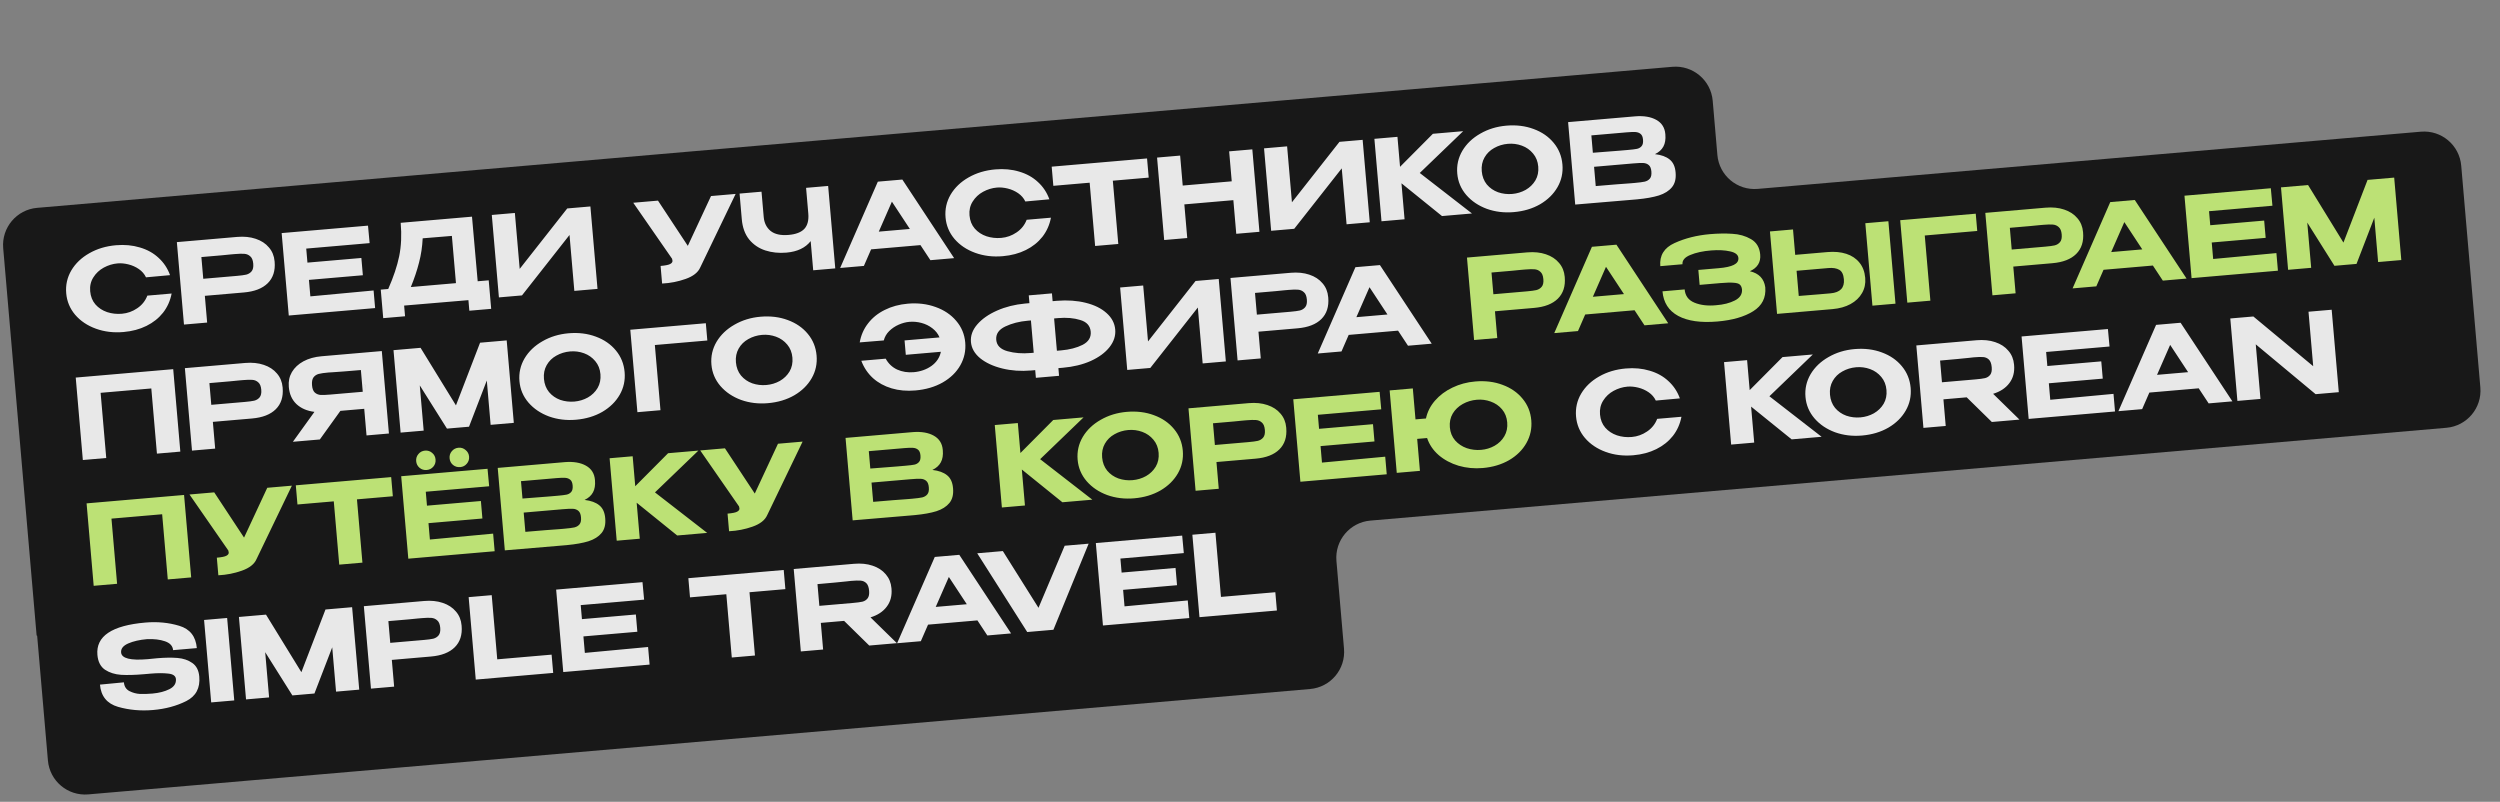
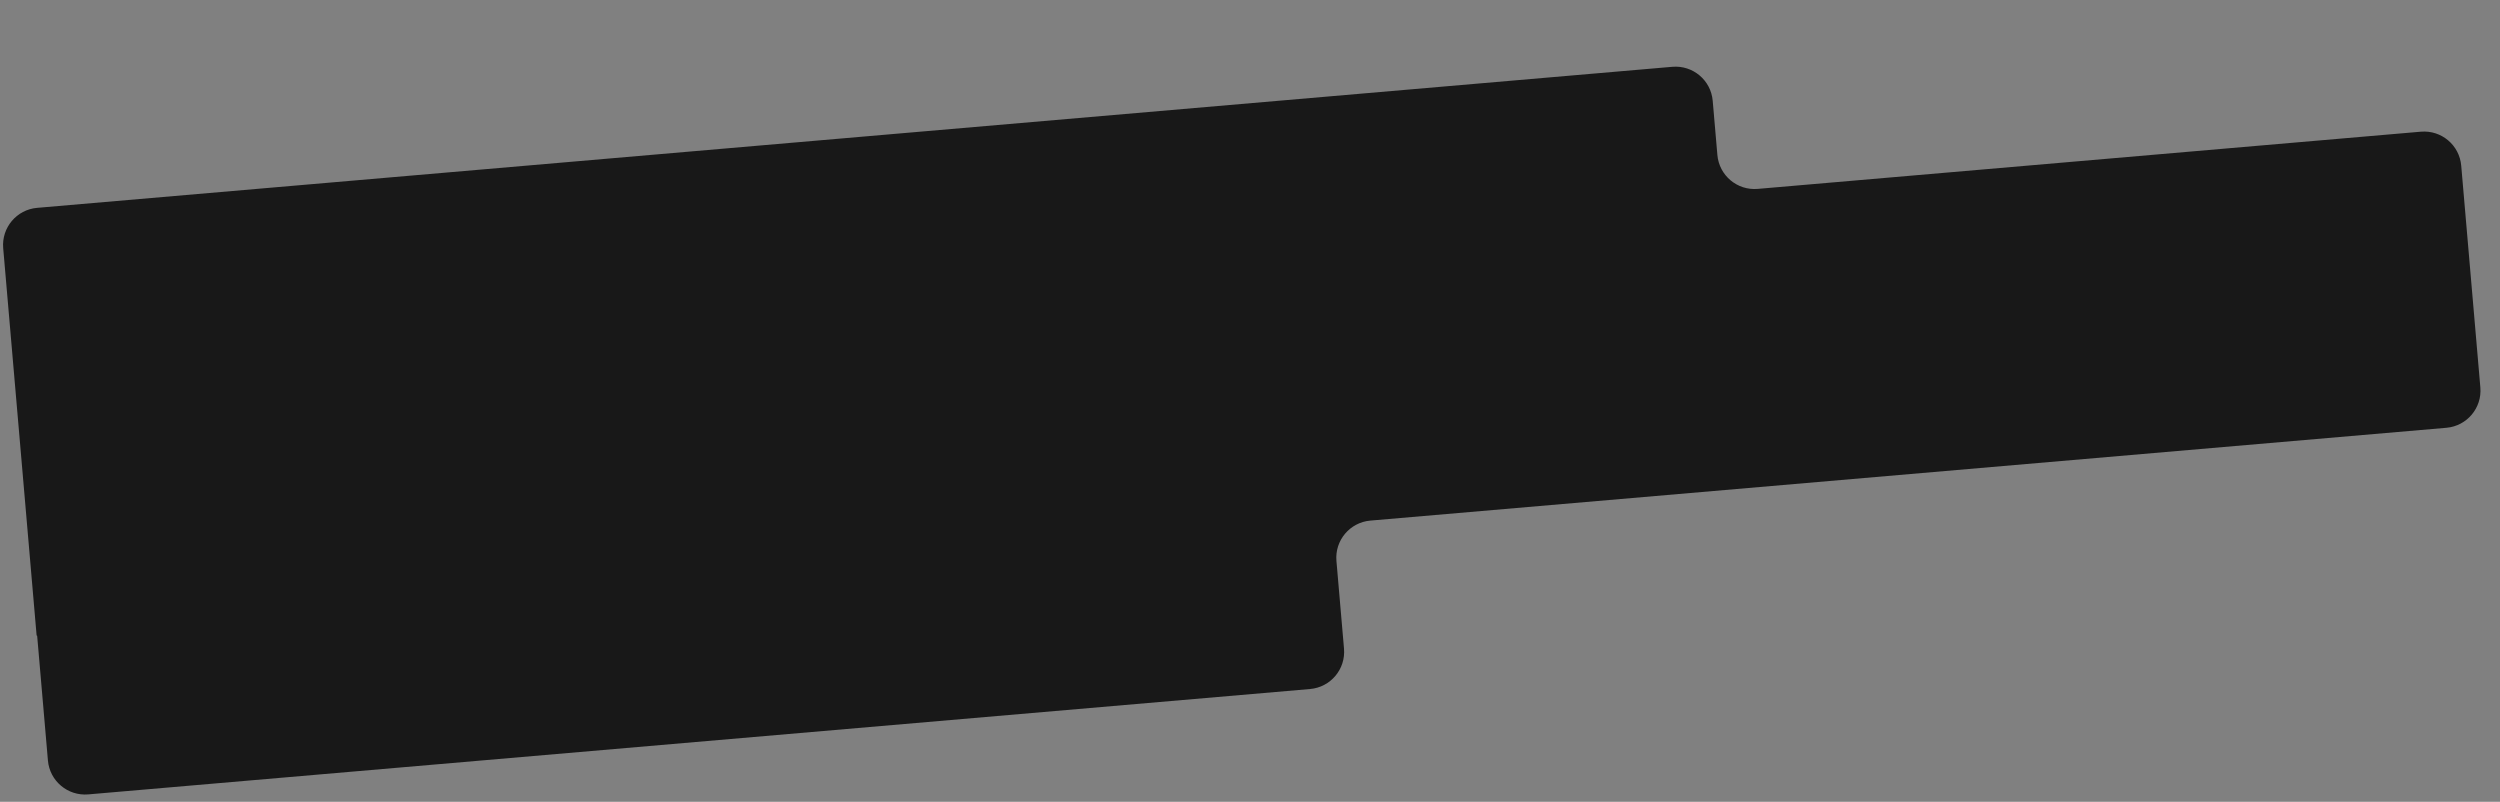
<svg xmlns="http://www.w3.org/2000/svg" width="396" height="127" viewBox="0 0 396 127" fill="none">
  <rect x="0" y="0" width="396" height="127" fill="#808080" stroke="none" />
  <path d="M272.033 24.545C272.313 27.794 275.174 30.2 278.423 29.92L383.467 20.86C386.716 20.579 389.577 22.986 389.857 26.235L392.887 61.371C393.168 64.62 390.761 67.48 387.512 67.761L217.067 82.462C213.818 82.742 211.412 85.603 211.692 88.852L212.891 102.75C213.171 105.999 210.764 108.86 207.516 109.14L13.979 125.833C10.731 126.113 7.87 123.707 7.59 120.458L5.887 100.718C5.885 100.695 5.865 100.678 5.843 100.68C5.82 100.682 5.8 100.665 5.798 100.643L2.672 64.403C2.672 64.403 2.672 64.403 2.672 64.403C2.672 64.403 2.671 64.402 2.671 64.402L0.507 39.313C0.227 36.064 2.634 33.203 5.882 32.923L264.902 10.582C268.151 10.302 271.012 12.709 271.292 15.957L272.033 24.545Z" fill="#181818" />
  <g opacity="0.9">
-     <path d="M10.489 46.459C10.376 45.153 10.646 43.945 11.296 42.834C11.959 41.722 12.906 40.816 14.138 40.118C15.38 39.406 16.79 38.982 18.366 38.846C19.731 38.729 20.991 38.845 22.148 39.196C23.314 39.534 24.304 40.082 25.116 40.842C25.939 41.589 26.546 42.502 26.935 43.583L23.125 43.929C22.878 43.406 22.503 42.97 21.999 42.622C21.494 42.274 20.94 42.026 20.334 41.877C19.729 41.727 19.161 41.676 18.632 41.721C17.867 41.787 17.134 42.011 16.432 42.391C15.742 42.771 15.193 43.286 14.787 43.937C14.38 44.577 14.212 45.309 14.283 46.132C14.355 46.967 14.635 47.666 15.122 48.229C15.608 48.779 16.223 49.183 16.968 49.438C17.712 49.682 18.496 49.769 19.32 49.698C20.19 49.623 20.995 49.334 21.734 48.832C22.485 48.328 23.02 47.66 23.339 46.827L27.186 46.495C26.965 47.64 26.513 48.651 25.83 49.528C25.146 50.392 24.27 51.09 23.201 51.621C22.133 52.152 20.916 52.476 19.552 52.593C17.987 52.728 16.532 52.552 15.186 52.063C13.84 51.575 12.745 50.84 11.902 49.858C11.071 48.874 10.6 47.742 10.489 46.459ZM37.562 37.528C38.656 37.434 39.637 37.533 40.503 37.826C41.382 38.117 42.079 38.573 42.595 39.192C43.121 39.799 43.421 40.531 43.495 41.39L43.502 41.461C43.624 42.884 43.26 44.018 42.408 44.862C41.567 45.693 40.311 46.181 38.641 46.325L32.447 46.859L32.812 51.094L29.141 51.411L28.015 38.352L37.562 37.528ZM37.526 43.701C38.173 43.645 38.665 43.579 39.002 43.502C39.35 43.413 39.631 43.241 39.846 42.985C40.072 42.717 40.161 42.312 40.115 41.771C40.067 41.218 39.909 40.828 39.641 40.603C39.383 40.364 39.069 40.231 38.7 40.204C38.342 40.175 37.851 40.188 37.227 40.242L36.574 40.298C36.304 40.322 35.834 40.368 35.164 40.438C34.505 40.494 33.417 40.588 31.899 40.719L32.196 44.16L37.508 43.702L37.526 43.701ZM57.476 43.598L48.935 44.334L49.16 46.946L59.178 46.011L59.418 48.799L45.741 49.979L44.615 36.92L58.292 35.74L58.548 38.51L48.507 39.376L48.699 41.599L57.24 40.862L57.476 43.598ZM75.665 44.553L77.412 44.403L77.802 48.92L74.343 49.219L74.198 47.542L64.014 48.403L64.16 50.097L60.701 50.395L60.312 45.878L61.494 45.776C62.327 43.891 62.907 42.157 63.233 40.577C63.557 38.984 63.637 37.223 63.47 35.294L74.764 34.32L75.665 44.553ZM66.953 37.749C66.89 39.082 66.698 40.361 66.377 41.586C66.068 42.809 65.635 44.103 65.076 45.467L72.224 44.85L71.578 37.368L66.953 37.749ZM81.555 33.734L82.319 42.593L89.849 33.019L93.519 32.702L94.646 45.761L90.975 46.078L90.211 37.219L82.681 46.793L79.028 47.108L77.901 34.049L81.555 33.734ZM116.525 30.718L110.917 42.366C110.57 43.155 109.798 43.761 108.602 44.184C107.418 44.606 106.176 44.849 104.878 44.914L104.638 42.126C105.402 42.06 105.909 41.957 106.158 41.817C106.418 41.676 106.54 41.505 106.523 41.305C106.515 41.211 106.494 41.106 106.46 40.991L100.308 32.117L104.225 31.779L108.95 38.945L112.625 31.054L116.525 30.718ZM127.684 29.755L131.178 29.454L132.305 42.513L128.811 42.814L128.412 38.191C127.579 39.258 126.298 39.866 124.569 40.016C123.369 40.119 122.251 40.002 121.214 39.665C120.189 39.327 119.339 38.748 118.664 37.929C118 37.097 117.612 36.029 117.499 34.723L117.149 30.664L120.625 30.364L120.971 34.37C121.052 35.311 121.418 36.05 122.069 36.587C122.73 37.11 123.679 37.319 124.914 37.212C126.067 37.113 126.899 36.792 127.409 36.25C127.918 35.697 128.127 34.885 128.034 33.814L127.684 29.755ZM151.134 40.889L147.376 41.213L145.801 38.824L137.983 39.498L136.84 42.122L133.081 42.446L139.049 28.775L142.931 28.44L151.134 40.889ZM141.278 31.943L139.199 36.691L144.122 36.267L141.278 31.943ZM149.774 34.446C149.662 33.14 149.931 31.931 150.582 30.82C151.244 29.708 152.191 28.803 153.423 28.104C154.665 27.392 156.075 26.969 157.651 26.833C159.016 26.715 160.277 26.831 161.433 27.182C162.6 27.52 163.589 28.069 164.402 28.828C165.225 29.575 165.831 30.489 166.22 31.569L162.41 31.916C162.163 31.392 161.788 30.956 161.284 30.608C160.78 30.261 160.225 30.012 159.62 29.863C159.014 29.714 158.447 29.662 157.917 29.708C157.152 29.774 156.419 29.997 155.717 30.378C155.027 30.757 154.479 31.273 154.073 31.924C153.665 32.563 153.497 33.295 153.568 34.118C153.641 34.954 153.92 35.653 154.407 36.215C154.893 36.766 155.509 37.169 156.254 37.425C156.998 37.669 157.782 37.755 158.605 37.684C159.476 37.609 160.281 37.321 161.019 36.818C161.77 36.315 162.305 35.647 162.624 34.813L166.471 34.481C166.25 35.626 165.798 36.637 165.115 37.514C164.431 38.379 163.555 39.077 162.487 39.607C161.418 40.138 160.202 40.462 158.837 40.58C157.272 40.715 155.817 40.538 154.471 40.05C153.125 39.561 152.031 38.826 151.187 37.844C150.356 36.861 149.885 35.728 149.774 34.446ZM166.848 29.417L166.587 26.4L181.693 25.097L166.848 29.417ZM181.693 25.097L181.955 28.132L176.273 28.622L177.137 38.646L173.467 38.962L172.602 28.939L166.849 29.435L166.587 26.4L181.693 25.097ZM187.342 29.392L195.107 28.722L194.698 23.975L198.368 23.659L199.495 36.718L195.824 37.034L195.364 31.705L187.6 32.374L188.059 37.704L184.406 38.019L183.28 24.96L186.933 24.645L187.342 29.392ZM203.878 23.183L204.642 32.042L212.172 22.468L215.843 22.151L216.969 35.21L213.298 35.527L212.534 26.668L205.004 36.242L201.351 36.557L200.225 23.498L203.878 23.183ZM224.89 27.398L233.16 33.814L228.413 34.223L221.992 29.035L222.483 34.735L218.83 35.05L217.704 21.991L221.357 21.676L221.766 26.423L226.969 21.192L231.769 20.778L224.89 27.398ZM238.602 19.904C240.179 19.768 241.622 19.946 242.933 20.437C244.242 20.917 245.301 21.649 246.109 22.634C246.916 23.608 247.376 24.747 247.489 26.053C247.6 27.347 247.342 28.543 246.713 29.64C246.085 30.738 245.167 31.64 243.96 32.349C242.752 33.046 241.36 33.462 239.783 33.598C238.266 33.729 236.84 33.556 235.507 33.078C234.185 32.588 233.103 31.857 232.26 30.887C231.417 29.905 230.94 28.773 230.83 27.49C230.718 26.196 230.988 24.994 231.638 23.883C232.301 22.77 233.248 21.865 234.48 21.166C235.71 20.456 237.085 20.035 238.602 19.904ZM239.535 30.722C240.3 30.656 241.01 30.44 241.666 30.076C242.321 29.699 242.835 29.198 243.208 28.574C243.58 27.937 243.73 27.207 243.659 26.384C243.589 25.572 243.316 24.884 242.841 24.321C242.365 23.745 241.772 23.328 241.062 23.07C240.352 22.811 239.615 22.714 238.85 22.78C238.062 22.848 237.335 23.071 236.668 23.449C236.012 23.813 235.504 24.314 235.144 24.949C234.784 25.585 234.639 26.308 234.709 27.12C234.78 27.944 235.048 28.643 235.512 29.22C235.988 29.783 236.58 30.194 237.29 30.453C238.01 30.699 238.759 30.789 239.535 30.722ZM262.142 24.416C263.147 24.531 263.924 24.814 264.473 25.264C265.02 25.703 265.333 26.375 265.411 27.281L265.417 27.352C265.5 28.316 265.306 29.086 264.834 29.66C264.362 30.234 263.676 30.666 262.777 30.957C261.877 31.236 260.733 31.442 259.345 31.573L259.31 31.576L258.604 31.637L249.514 32.403L248.388 19.344L259.029 18.427C260.395 18.32 261.508 18.509 262.367 18.992C263.227 19.475 263.7 20.222 263.787 21.234L263.793 21.305C263.859 22.069 263.754 22.707 263.478 23.216C263.202 23.726 262.757 24.126 262.142 24.416ZM260.255 22.125C260.218 21.69 260.091 21.387 259.874 21.216C259.657 21.033 259.382 20.933 259.048 20.914C258.727 20.894 258.266 20.91 257.666 20.962L257.648 20.963L252.072 21.445L252.309 24.198L256.547 23.867L257.906 23.75C258.542 23.695 259.005 23.638 259.296 23.577C259.587 23.516 259.83 23.377 260.024 23.159C260.219 22.94 260.296 22.596 260.255 22.125ZM258.944 28.977C259.661 28.915 260.195 28.845 260.544 28.767C260.891 28.678 261.162 28.513 261.354 28.271C261.547 28.029 261.621 27.661 261.579 27.167C261.537 26.685 261.401 26.347 261.171 26.153C260.94 25.948 260.646 25.837 260.289 25.82C259.932 25.804 259.395 25.826 258.677 25.888L258.66 25.89L252.501 26.421L252.764 29.474C255.317 29.254 257.136 29.109 258.22 29.039L258.944 28.977ZM27.437 58.476L28.564 71.535L24.858 71.855L23.967 61.531L15.938 62.223L16.828 72.547L13.122 72.867L11.996 59.808L27.437 58.476ZM38.833 57.493C39.927 57.399 40.907 57.498 41.774 57.791C42.653 58.082 43.35 58.538 43.865 59.157C44.392 59.763 44.692 60.496 44.766 61.355L44.772 61.425C44.895 62.849 44.53 63.983 43.679 64.826C42.838 65.658 41.582 66.145 39.911 66.289L33.717 66.824L34.082 71.059L30.412 71.376L29.285 58.316L38.833 57.493ZM38.796 63.665C39.443 63.61 39.935 63.543 40.272 63.467C40.62 63.378 40.902 63.205 41.117 62.95C41.342 62.681 41.432 62.276 41.385 61.735C41.338 61.182 41.18 60.793 40.911 60.567C40.654 60.329 40.34 60.196 39.97 60.168C39.612 60.14 39.121 60.153 38.498 60.206L37.845 60.263C37.574 60.286 37.104 60.333 36.434 60.402C35.776 60.459 34.687 60.553 33.17 60.684L33.467 64.125L38.778 63.667L38.796 63.665ZM57.902 62.017C57.835 61.099 57.801 60.711 57.802 60.853L57.902 62.017ZM61.605 68.667L58.058 68.973L57.694 64.755L53.917 65.081L50.663 69.611L46.393 69.979L49.806 65.24C48.632 65.093 47.684 64.683 46.962 64.01C46.252 63.336 45.849 62.441 45.753 61.323L45.747 61.252C45.673 60.394 45.837 59.621 46.24 58.934C46.654 58.235 47.263 57.667 48.067 57.23C48.882 56.792 49.837 56.526 50.931 56.432L60.478 55.608L61.605 68.667ZM52.007 59.006C51.359 59.062 50.856 59.135 50.496 59.225C50.149 59.314 49.868 59.498 49.655 59.778C49.454 60.056 49.378 60.477 49.426 61.042C49.472 61.571 49.617 61.95 49.862 62.178C50.119 62.404 50.426 62.532 50.784 62.56C51.153 62.576 51.661 62.556 52.308 62.5L52.343 62.497L57.461 62.056L57.164 58.614C55.152 58.788 53.675 58.903 52.732 58.961C52.531 58.967 52.289 58.981 52.007 59.006ZM80.26 53.92L81.387 66.979L77.716 67.295L77.11 60.272L74.292 67.591L70.798 67.892L66.492 61.045L67.11 68.21L63.457 68.525L62.331 55.466L66.619 55.096L72.223 64.213L76.043 54.284L80.26 53.92ZM90.054 52.791C91.63 52.655 93.074 52.833 94.384 53.324C95.694 53.804 96.753 54.536 97.561 55.521C98.368 56.495 98.827 57.634 98.94 58.94C99.052 60.234 98.793 61.43 98.165 62.527C97.537 63.624 96.619 64.527 95.412 65.236C94.204 65.933 92.811 66.349 91.235 66.485C89.717 66.616 88.292 66.442 86.959 65.965C85.636 65.475 84.554 64.744 83.712 63.774C82.868 62.792 82.391 61.659 82.281 60.377C82.169 59.083 82.439 57.88 83.09 56.769C83.752 55.657 84.7 54.752 85.931 54.053C87.162 53.342 88.536 52.922 90.054 52.791ZM90.987 63.608C91.751 63.542 92.462 63.327 93.118 62.962C93.773 62.586 94.287 62.085 94.659 61.461C95.031 60.824 95.181 60.094 95.111 59.27C95.04 58.459 94.768 57.771 94.293 57.208C93.816 56.632 93.223 56.215 92.513 55.956C91.804 55.698 91.066 55.601 90.302 55.667C89.513 55.735 88.786 55.958 88.119 56.336C87.463 56.7 86.955 57.2 86.595 57.836C86.235 58.471 86.09 59.195 86.16 60.007C86.231 60.83 86.499 61.53 86.964 62.106C87.439 62.67 88.031 63.081 88.741 63.34C89.462 63.586 90.21 63.675 90.987 63.608ZM111.804 51.199L112.04 53.934L103.728 54.651L104.619 64.975L100.966 65.29L99.839 52.231L111.804 51.199ZM120.462 50.168C122.039 50.032 123.482 50.21 124.793 50.701C126.102 51.181 127.161 51.913 127.969 52.898C128.776 53.872 129.236 55.011 129.348 56.317C129.46 57.611 129.202 58.807 128.573 59.904C127.945 61.002 127.027 61.904 125.82 62.613C124.612 63.31 123.22 63.726 121.643 63.862C120.126 63.993 118.7 63.82 117.367 63.342C116.045 62.852 114.962 62.121 114.12 61.151C113.277 60.169 112.8 59.037 112.689 57.754C112.578 56.46 112.847 55.258 113.498 54.147C114.161 53.035 115.108 52.129 116.34 51.43C117.57 50.72 118.944 50.299 120.462 50.168ZM121.395 60.986C122.16 60.92 122.87 60.704 123.526 60.34C124.181 59.963 124.695 59.462 125.068 58.838C125.44 58.201 125.59 57.471 125.519 56.648C125.449 55.836 125.176 55.148 124.701 54.585C124.225 54.01 123.632 53.593 122.922 53.334C122.212 53.075 121.475 52.978 120.71 53.044C119.922 53.112 119.194 53.335 118.528 53.713C117.872 54.077 117.364 54.578 117.004 55.213C116.644 55.849 116.499 56.572 116.569 57.384C116.64 58.208 116.908 58.907 117.372 59.484C117.847 60.047 118.44 60.458 119.15 60.717C119.87 60.963 120.619 61.053 121.395 60.986ZM143.811 48.101C145.387 47.965 146.848 48.141 148.194 48.629C149.539 49.106 150.627 49.836 151.459 50.819C152.302 51.801 152.78 52.945 152.893 54.251C153.004 55.545 152.747 56.747 152.119 57.856C151.492 58.965 150.557 59.875 149.315 60.587C148.083 61.285 146.644 61.706 144.997 61.848C143.632 61.966 142.378 61.855 141.234 61.515C140.091 61.175 139.108 60.637 138.286 59.902C137.463 59.155 136.845 58.237 136.431 57.147L140.295 56.813C140.718 57.594 141.325 58.17 142.116 58.541C142.917 58.898 143.788 59.036 144.729 58.955C145.8 58.863 146.737 58.533 147.542 57.966C148.345 57.387 148.844 56.639 149.037 55.721L143.478 56.201L143.282 53.924L148.823 53.446C148.584 52.874 148.205 52.392 147.685 51.998C147.177 51.603 146.601 51.321 145.958 51.151C145.316 50.981 144.677 50.924 144.041 50.979C143.488 51.026 142.926 51.176 142.355 51.426C141.784 51.677 141.28 52.017 140.843 52.446C140.418 52.874 140.134 53.366 139.993 53.924L136.18 54.235C136.378 53.103 136.819 52.099 137.502 51.223C138.184 50.334 139.065 49.624 140.145 49.093C141.224 48.549 142.446 48.218 143.811 48.101ZM176.651 52.202C176.737 53.19 176.432 54.123 175.737 55.001C175.053 55.866 174.067 56.591 172.778 57.176C171.488 57.75 170.014 58.108 168.355 58.251L167.649 58.312L167.754 59.529L164.083 59.846L163.978 58.628L163.431 58.676L163.325 58.685L163.308 58.686C161.708 58.824 160.193 58.718 158.765 58.367C157.336 58.016 156.169 57.477 155.265 56.749C154.371 56.008 153.882 55.149 153.798 54.173C153.713 53.185 154.048 52.255 154.802 51.384C155.557 50.513 156.602 49.783 157.938 49.194C159.274 48.604 160.741 48.235 162.34 48.085L163.064 48.022L162.957 46.787L166.628 46.471L166.734 47.706L167.44 47.645C169.1 47.514 170.614 47.62 171.983 47.964C173.364 48.307 174.466 48.852 175.289 49.599C176.111 50.334 176.565 51.202 176.651 52.202ZM163.741 55.876L163.3 50.758L162.805 50.8C161.464 50.916 160.276 51.22 159.24 51.712C158.203 52.205 157.725 52.91 157.804 53.827C157.881 54.722 158.472 55.322 159.577 55.63C160.683 55.938 161.906 56.034 163.247 55.918L163.741 55.876ZM168.065 55.503C169.418 55.386 170.56 55.092 171.491 54.62C172.421 54.137 172.847 53.443 172.769 52.537C172.689 51.607 172.138 50.991 171.116 50.688C170.105 50.372 168.935 50.272 167.606 50.386L166.97 50.441L167.412 55.559L168.065 55.503ZM181.082 45.224L181.846 54.083L189.376 44.508L193.047 44.192L194.173 57.251L190.502 57.567L189.738 48.709L182.208 58.283L178.555 58.598L177.429 45.539L181.082 45.224ZM204.455 43.208C205.549 43.114 206.53 43.213 207.396 43.505C208.275 43.797 208.972 44.252 209.488 44.872C210.014 45.478 210.314 46.211 210.388 47.07L210.395 47.14C210.517 48.564 210.153 49.697 209.301 50.541C208.46 51.372 207.204 51.86 205.534 52.004L199.34 52.538L199.705 56.774L196.034 57.09L194.908 44.031L204.455 43.208ZM204.419 49.38C205.066 49.324 205.558 49.258 205.895 49.182C206.243 49.093 206.524 48.92 206.739 48.664C206.965 48.396 207.054 47.991 207.008 47.45C206.96 46.897 206.802 46.508 206.534 46.282C206.276 46.044 205.962 45.911 205.593 45.883C205.235 45.855 204.744 45.867 204.12 45.921L203.467 45.978C203.197 46.001 202.727 46.047 202.057 46.117C201.398 46.174 200.31 46.268 198.792 46.399L199.089 49.84L204.401 49.382L204.419 49.38ZM226.785 54.438L223.026 54.762L221.451 52.373L213.633 53.048L212.491 55.671L208.732 55.995L214.699 42.324L218.582 41.989L226.785 54.438ZM216.928 45.492L214.849 50.241L219.773 49.816L216.928 45.492ZM249.646 65.98C249.533 64.674 249.802 63.466 250.453 62.355C251.116 61.243 252.063 60.337 253.295 59.639C254.537 58.927 255.946 58.503 257.523 58.367C258.888 58.249 260.148 58.366 261.304 58.717C262.471 59.054 263.461 59.603 264.273 60.363C265.096 61.11 265.702 62.023 266.092 63.104L262.281 63.45C262.035 62.926 261.659 62.491 261.155 62.143C260.651 61.795 260.096 61.547 259.491 61.398C258.885 61.248 258.318 61.197 257.789 61.242C257.024 61.308 256.29 61.531 255.588 61.912C254.898 62.291 254.35 62.807 253.944 63.458C253.537 64.098 253.369 64.829 253.44 65.653C253.512 66.488 253.792 67.187 254.279 67.75C254.765 68.3 255.38 68.704 256.125 68.959C256.869 69.203 257.653 69.29 258.477 69.219C259.347 69.144 260.152 68.855 260.891 68.353C261.642 67.849 262.177 67.181 262.496 66.347L266.343 66.016C266.122 67.161 265.67 68.172 264.987 69.048C264.303 69.913 263.427 70.611 262.358 71.142C261.29 71.672 260.073 71.997 258.709 72.114C257.144 72.249 255.689 72.073 254.343 71.584C252.997 71.096 251.902 70.361 251.059 69.379C250.227 68.395 249.756 67.263 249.646 65.98ZM280.274 62.77L288.543 69.186L283.796 69.595L277.375 64.406L277.866 70.106L274.213 70.421L273.087 57.362L276.74 57.047L277.149 61.795L282.352 56.563L287.152 56.149L280.274 62.77ZM293.761 55.295C295.338 55.159 296.781 55.337 298.092 55.828C299.401 56.308 300.46 57.04 301.268 58.025C302.075 58.999 302.535 60.138 302.648 61.444C302.759 62.738 302.501 63.934 301.872 65.031C301.244 66.129 300.326 67.031 299.119 67.74C297.911 68.437 296.519 68.853 294.942 68.989C293.425 69.12 291.999 68.947 290.666 68.469C289.344 67.979 288.262 67.248 287.419 66.278C286.576 65.296 286.099 64.163 285.989 62.881C285.877 61.587 286.147 60.384 286.797 59.273C287.46 58.161 288.407 57.256 289.639 56.557C290.869 55.846 292.244 55.426 293.761 55.295ZM294.694 66.113C295.459 66.047 296.169 65.831 296.825 65.467C297.48 65.09 297.994 64.589 298.367 63.965C298.739 63.328 298.889 62.598 298.818 61.775C298.748 60.963 298.475 60.275 298 59.712C297.524 59.136 296.931 58.719 296.221 58.461C295.511 58.202 294.774 58.105 294.009 58.171C293.221 58.239 292.494 58.462 291.827 58.84C291.171 59.204 290.663 59.705 290.303 60.34C289.943 60.975 289.798 61.699 289.868 62.511C289.939 63.334 290.207 64.034 290.671 64.611C291.147 65.174 291.739 65.585 292.449 65.844C293.169 66.09 293.918 66.18 294.694 66.113ZM315.507 66.842L311.526 62.936L307.838 63.255L308.201 67.472L304.672 67.777L303.546 54.718L313.093 53.894C314.187 53.8 315.167 53.899 316.034 54.192C316.913 54.483 317.61 54.939 318.125 55.558C318.652 56.164 318.952 56.897 319.026 57.756L319.032 57.827C319.129 58.944 318.879 59.896 318.283 60.682C317.699 61.468 316.841 62.033 315.709 62.38L319.884 66.465L315.507 66.842ZM315.488 58.168C315.439 57.603 315.292 57.201 315.046 56.961C314.8 56.722 314.498 56.588 314.14 56.559C313.782 56.531 313.28 56.545 312.633 56.601C312.35 56.625 312.11 56.652 311.911 56.681C310.948 56.787 309.414 56.932 307.308 57.113L307.605 60.554L312.916 60.096L312.934 60.095C313.581 60.039 314.079 59.972 314.428 59.895C314.776 59.806 315.051 59.628 315.253 59.361C315.455 59.095 315.534 58.697 315.488 58.168ZM333.077 59.975L324.536 60.712L324.761 63.324L334.779 62.389L335.019 65.177L321.342 66.356L320.216 53.297L333.893 52.118L334.149 54.887L324.108 55.753L324.3 57.977L332.841 57.24L333.077 59.975ZM353.61 63.573L349.851 63.898L348.276 61.509L340.458 62.183L339.315 64.806L335.556 65.131L341.524 51.46L345.407 51.125L353.61 63.573ZM343.753 54.628L341.674 59.376L346.597 58.951L343.753 54.628ZM358.058 63.19L354.405 63.505L353.279 50.446L358.058 63.19ZM370.464 62.12L366.793 62.436L370.464 62.12ZM366.411 58.007L365.667 49.377L369.338 49.061L370.464 62.12L366.793 62.436L357.312 54.543L358.058 63.19L354.405 63.505L353.279 50.446L356.932 50.131L366.411 58.007ZM24.88 104.267C26.115 104.161 27.192 104.145 28.111 104.22C29.031 104.295 29.812 104.559 30.456 105.013C31.111 105.466 31.481 106.187 31.567 107.175C31.723 108.987 31.034 110.279 29.501 111.051C27.967 111.824 26.212 112.295 24.236 112.466C22.295 112.633 20.449 112.466 18.699 111.965C16.948 111.453 15.993 110.279 15.835 108.443L19.626 108.081C19.682 108.728 19.971 109.189 20.492 109.464C21.026 109.738 21.59 109.891 22.185 109.922C22.791 109.941 23.442 109.921 24.136 109.861C25.195 109.769 26.093 109.538 26.831 109.166C27.57 108.794 27.915 108.267 27.868 107.583L27.867 107.566C27.823 107.06 27.413 106.769 26.636 106.694C25.87 106.606 24.951 106.608 23.881 106.7L23.863 106.702L22.787 106.795C21.375 106.917 20.175 106.949 19.186 106.892C18.196 106.823 17.343 106.553 16.627 106.082C15.922 105.597 15.522 104.814 15.429 103.731C15.174 100.778 17.712 99.072 23.041 98.612C24.935 98.449 26.722 98.621 28.401 99.128C30.092 99.634 31.018 100.811 31.177 102.658L27.418 102.982C27.361 102.323 26.936 101.856 26.142 101.581C25.348 101.306 24.401 101.192 23.303 101.239C22.115 101.341 21.115 101.57 20.304 101.924C19.505 102.278 19.131 102.754 19.183 103.354C19.264 104.296 20.67 104.648 23.399 104.413L24.88 104.267ZM37.106 110.947L33.453 111.262L32.326 98.203L35.979 97.888L37.106 110.947ZM55.775 96.18L56.901 109.239L53.231 109.556L52.625 102.532L49.807 109.851L46.313 110.153L42.007 103.306L42.625 110.471L38.972 110.786L37.845 97.727L42.134 97.357L47.738 106.474L51.557 96.544L55.775 96.18ZM67.181 95.197C68.275 95.102 69.255 95.201 70.122 95.494C71.001 95.786 71.698 96.241 72.213 96.86C72.74 97.467 73.04 98.199 73.114 99.058L73.12 99.129C73.243 100.552 72.879 101.686 72.027 102.53C71.186 103.361 69.93 103.849 68.26 103.993L62.065 104.527L62.431 108.762L58.76 109.079L57.634 96.02L67.181 95.197ZM67.144 101.369C67.791 101.313 68.284 101.247 68.621 101.17C68.969 101.081 69.25 100.909 69.465 100.653C69.691 100.385 69.78 99.98 69.734 99.439C69.686 98.886 69.528 98.496 69.259 98.271C69.002 98.032 68.688 97.899 68.318 97.872C67.96 97.843 67.469 97.856 66.846 97.91L66.193 97.966C65.922 97.99 65.452 98.036 64.783 98.106C64.124 98.162 63.036 98.256 61.518 98.387L61.815 101.828L67.127 101.37L67.144 101.369ZM77.887 94.273L78.763 104.438L87.375 103.695L87.625 106.589L75.36 107.647L74.234 94.588L77.887 94.273ZM100.955 100.07L92.413 100.807L92.639 103.419L102.656 102.484L102.897 105.272L89.22 106.452L88.094 93.393L101.77 92.213L102.027 94.982L91.986 95.848L92.178 98.072L100.719 97.335L100.955 100.07ZM109.295 94.604L109.035 91.587L124.141 90.284L109.295 94.604ZM124.141 90.284L124.403 93.319L118.72 93.809L119.585 103.833L115.914 104.149L115.05 94.126L109.297 94.622L109.035 91.587L124.141 90.284ZM137.688 102.254L133.706 98.348L130.018 98.666L130.382 102.884L126.852 103.188L125.726 90.129L135.273 89.306C136.367 89.211 137.348 89.31 138.214 89.603C139.093 89.895 139.79 90.35 140.306 90.969C140.832 91.576 141.132 92.309 141.206 93.167L141.212 93.238C141.309 94.356 141.059 95.308 140.463 96.094C139.879 96.879 139.021 97.445 137.889 97.791L142.064 101.876L137.688 102.254ZM137.668 93.579C137.62 93.014 137.472 92.612 137.227 92.373C136.981 92.133 136.679 91.999 136.321 91.971C135.963 91.943 135.46 91.956 134.813 92.012C134.531 92.037 134.29 92.063 134.091 92.092C133.128 92.199 131.594 92.343 129.488 92.525L129.785 95.966L135.097 95.508L135.114 95.506C135.762 95.451 136.259 95.384 136.608 95.306C136.956 95.217 137.231 95.039 137.434 94.773C137.636 94.507 137.714 94.109 137.668 93.579ZM160.155 100.333L156.396 100.658L154.821 98.269L147.003 98.943L145.861 101.566L142.102 101.891L148.069 88.22L151.952 87.885L160.155 100.333ZM150.298 91.388L148.219 96.136L153.143 95.711L150.298 91.388ZM162.889 100.098L168.645 86.445L162.889 100.098ZM164.498 96.279L168.645 86.445L172.44 86.118L166.86 99.755L162.713 100.113L154.792 87.64L158.851 87.29L164.498 96.279ZM186.441 92.697L177.9 93.434L178.125 96.046L188.143 95.11L188.383 97.899L174.707 99.078L173.58 86.019L187.257 84.84L187.514 87.609L177.472 88.475L177.664 90.698L186.205 89.962L186.441 92.697ZM192.524 84.385L193.401 94.55L202.012 93.808L202.262 96.702L189.997 97.76L188.871 84.701L192.524 84.385Z" fill="white" />
-     <path d="M241.916 39.977C243.01 39.882 243.991 39.981 244.858 40.274C245.736 40.566 246.433 41.021 246.949 41.641C247.475 42.247 247.776 42.98 247.85 43.839L247.856 43.909C247.978 45.333 247.614 46.466 246.762 47.31C245.921 48.141 244.666 48.629 242.995 48.773L236.801 49.307L237.166 53.543L233.495 53.859L232.369 40.8L241.916 39.977ZM241.88 46.149C242.527 46.093 243.019 46.027 243.356 45.951C243.704 45.861 243.985 45.689 244.2 45.433C244.426 45.165 244.516 44.76 244.469 44.219C244.421 43.666 244.263 43.277 243.995 43.051C243.737 42.812 243.424 42.679 243.054 42.652C242.696 42.624 242.205 42.636 241.581 42.69L240.928 42.746C240.658 42.77 240.188 42.816 239.518 42.886C238.859 42.943 237.771 43.037 236.253 43.167L236.55 46.609L241.862 46.151L241.88 46.149ZM264.246 51.207L260.487 51.531L258.912 49.142L251.094 49.817L249.952 52.44L246.193 52.764L252.161 39.093L256.043 38.758L264.246 51.207ZM254.39 42.261L252.31 47.01L257.234 46.585L254.39 42.261ZM279.621 45.525C279.75 47.161 279.112 48.419 277.707 49.299C276.301 50.179 274.416 50.721 272.051 50.925C269.416 51.152 267.34 50.857 265.823 50.04C264.319 49.221 263.49 47.924 263.336 46.147L266.848 45.844C266.935 46.856 267.458 47.558 268.416 47.949C269.375 48.341 270.512 48.474 271.829 48.348C273.006 48.259 273.998 48.007 274.804 47.594C275.61 47.181 275.986 46.597 275.933 45.843C275.891 45.491 275.774 45.235 275.582 45.073C275.402 44.911 275.074 44.815 274.597 44.785C274.131 44.742 273.428 44.761 272.486 44.843L269.222 45.124L269.018 42.759L272.282 42.478C273.341 42.386 274.126 42.212 274.637 41.955C275.16 41.696 275.402 41.332 275.361 40.861C275.316 40.343 274.877 39.996 274.044 39.819C273.222 39.629 272.234 39.578 271.08 39.666C269.761 39.768 268.656 40.005 267.763 40.379C266.87 40.74 266.45 41.233 266.504 41.856L262.992 42.159C262.846 40.465 263.6 39.244 265.254 38.497C266.919 37.737 268.787 37.268 270.858 37.089C272.117 36.981 273.294 36.962 274.391 37.034C275.498 37.092 276.488 37.374 277.362 37.88C278.235 38.385 278.72 39.203 278.818 40.332C278.922 41.544 278.376 42.42 277.178 42.962C278.605 43.29 279.418 44.132 279.618 45.49L279.621 45.525ZM289.478 39.928C290.595 39.832 291.587 39.924 292.453 40.205C293.319 40.486 294.01 40.947 294.528 41.59C295.057 42.232 295.363 43.029 295.446 43.982L295.452 44.053C295.527 44.924 295.358 45.715 294.945 46.426C294.544 47.136 293.936 47.716 293.122 48.165C292.318 48.602 291.369 48.867 290.275 48.962L281.486 49.72L280.36 36.661L284.013 36.346L284.36 40.369L289.478 39.928ZM296.592 48.417L295.466 35.358L299.119 35.043L300.245 48.102L296.592 48.417ZM289.953 46.465C291.482 46.333 292.189 45.591 292.072 44.238C292.006 43.473 291.761 42.973 291.338 42.737C290.914 42.489 290.337 42.396 289.607 42.459L289.59 42.461L284.578 42.893L284.922 46.881C286.498 46.745 287.593 46.657 288.206 46.616C288.817 46.563 289.229 46.528 289.441 46.509L289.953 46.465ZM312.958 33.849L313.194 36.585L304.882 37.302L305.772 47.625L302.119 47.94L300.993 34.881L312.958 33.849ZM324.021 32.895C325.115 32.801 326.096 32.9 326.962 33.193C327.841 33.484 328.538 33.94 329.054 34.559C329.58 35.165 329.88 35.898 329.954 36.757L329.96 36.828C330.083 38.251 329.719 39.385 328.867 40.229C328.026 41.06 326.77 41.547 325.1 41.691L318.905 42.226L319.271 46.461L315.6 46.778L314.474 33.719L324.021 32.895ZM323.984 39.067C324.631 39.012 325.124 38.946 325.461 38.869C325.809 38.78 326.09 38.607 326.305 38.352C326.531 38.083 326.62 37.678 326.574 37.137C326.526 36.584 326.368 36.195 326.099 35.969C325.842 35.731 325.528 35.598 325.158 35.571C324.8 35.542 324.31 35.555 323.686 35.609L323.033 35.665C322.763 35.688 322.292 35.735 321.623 35.804C320.964 35.861 319.876 35.955 318.358 36.086L318.655 39.527L323.967 39.069L323.984 39.067ZM346.351 44.125L342.592 44.45L341.017 42.061L333.199 42.735L332.056 45.358L328.297 45.682L334.265 32.011L338.148 31.677L346.351 44.125ZM336.494 35.179L334.415 39.928L339.338 39.503L336.494 35.179ZM358.881 37.675L350.339 38.412L350.565 41.024L360.582 40.089L360.823 42.877L347.146 44.057L346.02 30.998L359.696 29.818L359.953 32.587L349.912 33.453L350.103 35.677L358.645 34.94L358.881 37.675ZM379.24 28.132L380.366 41.191L376.695 41.508L376.09 34.484L373.272 41.803L369.778 42.105L365.471 35.258L366.089 42.423L362.436 42.738L361.31 29.679L365.598 29.309L371.203 38.426L375.022 28.496L379.24 28.132ZM29.156 78.402L30.282 91.461L26.576 91.781L25.686 81.457L17.656 82.15L18.547 92.473L14.841 92.793L13.715 79.734L29.156 78.402ZM46.234 76.929L40.625 88.578C40.278 89.366 39.507 89.972 38.31 90.395C37.126 90.817 35.885 91.061 34.587 91.125L34.346 88.337C35.111 88.271 35.617 88.168 35.866 88.028C36.127 87.887 36.248 87.717 36.231 87.517C36.223 87.422 36.202 87.318 36.168 87.202L30.016 78.328L33.934 77.99L38.658 85.156L42.334 77.265L46.234 76.929ZM47.117 79.893L46.857 76.875L61.963 75.572L47.117 79.893ZM61.963 75.572L62.225 78.608L56.542 79.098L57.407 89.121L53.736 89.438L52.872 79.414L47.119 79.91L46.857 76.875L61.963 75.572ZM67.589 74.447C67.154 74.484 66.776 74.369 66.457 74.1C66.137 73.831 65.959 73.479 65.921 73.044C65.885 72.621 66.001 72.249 66.269 71.93C66.537 71.598 66.889 71.414 67.324 71.376C67.759 71.339 68.137 71.46 68.458 71.741C68.777 72.01 68.955 72.356 68.992 72.779C69.029 73.215 68.914 73.592 68.645 73.911C68.376 74.231 68.024 74.409 67.589 74.447ZM72.901 73.989C72.465 74.026 72.082 73.911 71.751 73.644C71.431 73.375 71.253 73.023 71.215 72.588C71.179 72.164 71.295 71.792 71.564 71.473C71.843 71.141 72.201 70.956 72.636 70.918C73.059 70.882 73.431 71.004 73.752 71.284C74.083 71.552 74.267 71.898 74.304 72.321C74.341 72.756 74.22 73.134 73.939 73.455C73.67 73.774 73.324 73.952 72.901 73.989ZM76.412 82.131L67.871 82.868L68.094 85.462L78.112 84.526L78.353 87.315L64.676 88.494L63.55 75.435L77.226 74.256L77.483 77.025L67.442 77.891L67.632 80.097L76.173 79.36L76.412 82.131ZM92.594 79.188C93.599 79.303 94.376 79.586 94.924 80.036C95.472 80.475 95.785 81.147 95.863 82.053L95.869 82.124C95.952 83.088 95.758 83.858 95.286 84.432C94.814 85.006 94.128 85.439 93.229 85.73C92.328 86.009 91.185 86.214 89.797 86.345L89.762 86.349L89.056 86.409L79.966 87.176L78.84 74.117L89.481 73.199C90.847 73.093 91.96 73.281 92.819 73.764C93.678 74.247 94.152 74.995 94.239 76.006L94.245 76.077C94.311 76.842 94.206 77.479 93.93 77.989C93.654 78.498 93.209 78.898 92.594 79.188ZM90.707 76.898C90.669 76.462 90.543 76.159 90.326 75.988C90.109 75.805 89.834 75.705 89.5 75.686C89.178 75.666 88.718 75.683 88.118 75.734L88.1 75.736L82.523 76.217L82.761 78.97L86.999 78.64L88.358 78.523C88.993 78.468 89.457 78.41 89.748 78.349C90.039 78.289 90.282 78.149 90.476 77.931C90.671 77.713 90.748 77.368 90.707 76.898ZM89.396 83.749C90.113 83.687 90.647 83.617 90.995 83.54C91.343 83.451 91.614 83.285 91.806 83.043C91.998 82.801 92.073 82.433 92.031 81.939C91.989 81.457 91.853 81.119 91.623 80.925C91.392 80.72 91.098 80.609 90.741 80.593C90.384 80.576 89.847 80.599 89.129 80.661L89.112 80.662L82.953 81.193L83.216 84.246C85.769 84.026 87.588 83.881 88.672 83.811L89.396 83.749ZM103.747 77.995L112.016 84.411L107.269 84.821L100.848 79.632L101.34 85.332L97.687 85.647L96.56 72.588L100.213 72.273L100.623 77.02L105.825 71.789L110.625 71.375L103.747 77.995ZM127.132 69.951L121.523 81.6C121.176 82.388 120.405 82.994 119.209 83.418C118.024 83.84 116.783 84.083 115.485 84.148L115.244 81.359C116.009 81.293 116.516 81.19 116.764 81.05C117.025 80.909 117.146 80.739 117.129 80.539C117.121 80.445 117.1 80.34 117.066 80.224L110.914 71.35L114.832 71.012L119.557 78.178L123.232 70.288L127.132 69.951ZM147.689 74.436C148.694 74.551 149.471 74.834 150.02 75.284C150.567 75.723 150.88 76.395 150.958 77.301L150.964 77.372C151.048 78.337 150.853 79.106 150.381 79.68C149.909 80.254 149.224 80.686 148.324 80.977C147.424 81.257 146.28 81.462 144.893 81.593L144.857 81.596L144.152 81.657L135.062 82.424L133.935 69.365L144.577 68.447C145.942 68.341 147.055 68.529 147.914 69.012C148.774 69.495 149.247 70.243 149.335 71.254L149.341 71.325C149.407 72.09 149.302 72.727 149.025 73.237C148.749 73.746 148.304 74.146 147.689 74.436ZM145.802 72.146C145.765 71.71 145.638 71.407 145.422 71.236C145.204 71.053 144.929 70.953 144.596 70.934C144.274 70.914 143.813 70.93 143.213 70.982L143.195 70.984L137.619 71.465L137.856 74.218L142.095 73.888L143.454 73.77C144.089 73.716 144.552 73.658 144.843 73.597C145.134 73.537 145.377 73.397 145.571 73.179C145.766 72.961 145.843 72.616 145.802 72.146ZM144.491 78.997C145.209 78.935 145.742 78.865 146.091 78.788C146.439 78.698 146.709 78.533 146.901 78.291C147.094 78.049 147.169 77.681 147.126 77.187C147.085 76.705 146.949 76.367 146.719 76.173C146.488 75.968 146.194 75.857 145.837 75.841C145.48 75.824 144.942 75.847 144.225 75.909L144.207 75.91L138.048 76.441L138.311 79.494C140.864 79.274 142.683 79.129 143.767 79.059L144.491 78.997ZM164.758 72.733L173.027 79.149L168.28 79.558L161.859 74.37L162.35 80.07L158.697 80.385L157.571 67.326L161.224 67.011L161.633 71.758L166.836 66.527L171.636 66.113L164.758 72.733ZM178.469 65.239C180.046 65.103 181.489 65.281 182.8 65.772C184.11 66.252 185.168 66.984 185.976 67.969C186.783 68.943 187.243 70.082 187.356 71.388C187.467 72.683 187.209 73.878 186.581 74.975C185.952 76.073 185.034 76.975 183.827 77.684C182.619 78.381 181.227 78.797 179.651 78.933C178.133 79.064 176.707 78.891 175.374 78.413C174.052 77.923 172.97 77.192 172.127 76.222C171.284 75.24 170.807 74.108 170.697 72.825C170.585 71.531 170.855 70.329 171.506 69.218C172.168 68.106 173.115 67.2 174.347 66.501C175.578 65.791 176.952 65.37 178.469 65.239ZM179.402 76.057C180.167 75.991 180.877 75.775 181.533 75.411C182.188 75.034 182.702 74.534 183.075 73.909C183.447 73.272 183.597 72.542 183.526 71.719C183.456 70.907 183.184 70.219 182.708 69.656C182.232 69.081 181.639 68.663 180.929 68.405C180.219 68.146 179.482 68.049 178.717 68.115C177.929 68.183 177.202 68.406 176.535 68.784C175.879 69.148 175.371 69.649 175.011 70.284C174.651 70.92 174.506 71.643 174.576 72.455C174.647 73.279 174.915 73.978 175.379 74.555C175.855 75.118 176.447 75.529 177.157 75.788C177.877 76.034 178.626 76.124 179.402 76.057ZM197.802 63.856C198.896 63.761 199.877 63.861 200.744 64.153C201.622 64.445 202.319 64.9 202.835 65.52C203.361 66.126 203.662 66.859 203.736 67.718L203.742 67.788C203.865 69.212 203.5 70.346 202.648 71.189C201.807 72.02 200.552 72.508 198.881 72.652L192.687 73.186L193.052 77.422L189.382 77.738L188.255 64.679L197.802 63.856ZM197.766 70.028C198.413 69.972 198.905 69.906 199.242 69.83C199.59 69.74 199.871 69.568 200.086 69.312C200.312 69.044 200.402 68.639 200.355 68.098C200.307 67.545 200.149 67.156 199.881 66.93C199.623 66.692 199.31 66.559 198.94 66.531C198.582 66.503 198.091 66.516 197.467 66.569L196.814 66.626C196.544 66.649 196.074 66.695 195.404 66.765C194.745 66.822 193.657 66.916 192.139 67.047L192.436 70.488L197.748 70.03L197.766 70.028ZM217.716 69.925L209.175 70.662L209.4 73.274L219.418 72.339L219.658 75.127L205.982 76.307L204.855 63.248L218.532 62.068L218.789 64.837L208.747 65.703L208.939 67.927L217.48 67.19L217.716 69.925ZM233.67 60.425C235.246 60.288 236.69 60.466 238.001 60.958C239.31 61.437 240.369 62.17 241.177 63.155C241.984 64.128 242.444 65.268 242.556 66.574C242.668 67.868 242.41 69.07 241.783 70.179C241.166 71.275 240.254 72.177 239.047 72.886C237.839 73.582 236.447 73.999 234.87 74.135C233.541 74.25 232.262 74.129 231.034 73.772C229.817 73.403 228.767 72.842 227.885 72.088C227.012 71.322 226.401 70.421 226.051 69.384L224.481 69.52L224.917 74.584L221.247 74.901L220.12 61.842L223.791 61.526L224.214 66.431L225.873 66.288C226.092 65.25 226.568 64.308 227.301 63.463C228.044 62.605 228.969 61.914 230.073 61.392C231.177 60.859 232.376 60.536 233.67 60.425ZM234.622 71.258C235.375 71.194 236.08 70.979 236.736 70.614C237.402 70.236 237.922 69.729 238.293 69.093C238.665 68.456 238.815 67.726 238.744 66.903C238.674 66.091 238.402 65.403 237.926 64.84C237.451 64.276 236.853 63.866 236.131 63.608C235.421 63.349 234.69 63.252 233.937 63.317C233.125 63.387 232.38 63.611 231.702 63.99C231.023 64.368 230.492 64.876 230.109 65.514C229.737 66.151 229.586 66.875 229.656 67.687C229.727 68.51 230.006 69.203 230.493 69.766C230.992 70.327 231.608 70.736 232.341 70.993C233.074 71.238 233.834 71.326 234.622 71.258Z" fill="#CEF780" />
-   </g>
+     </g>
</svg>